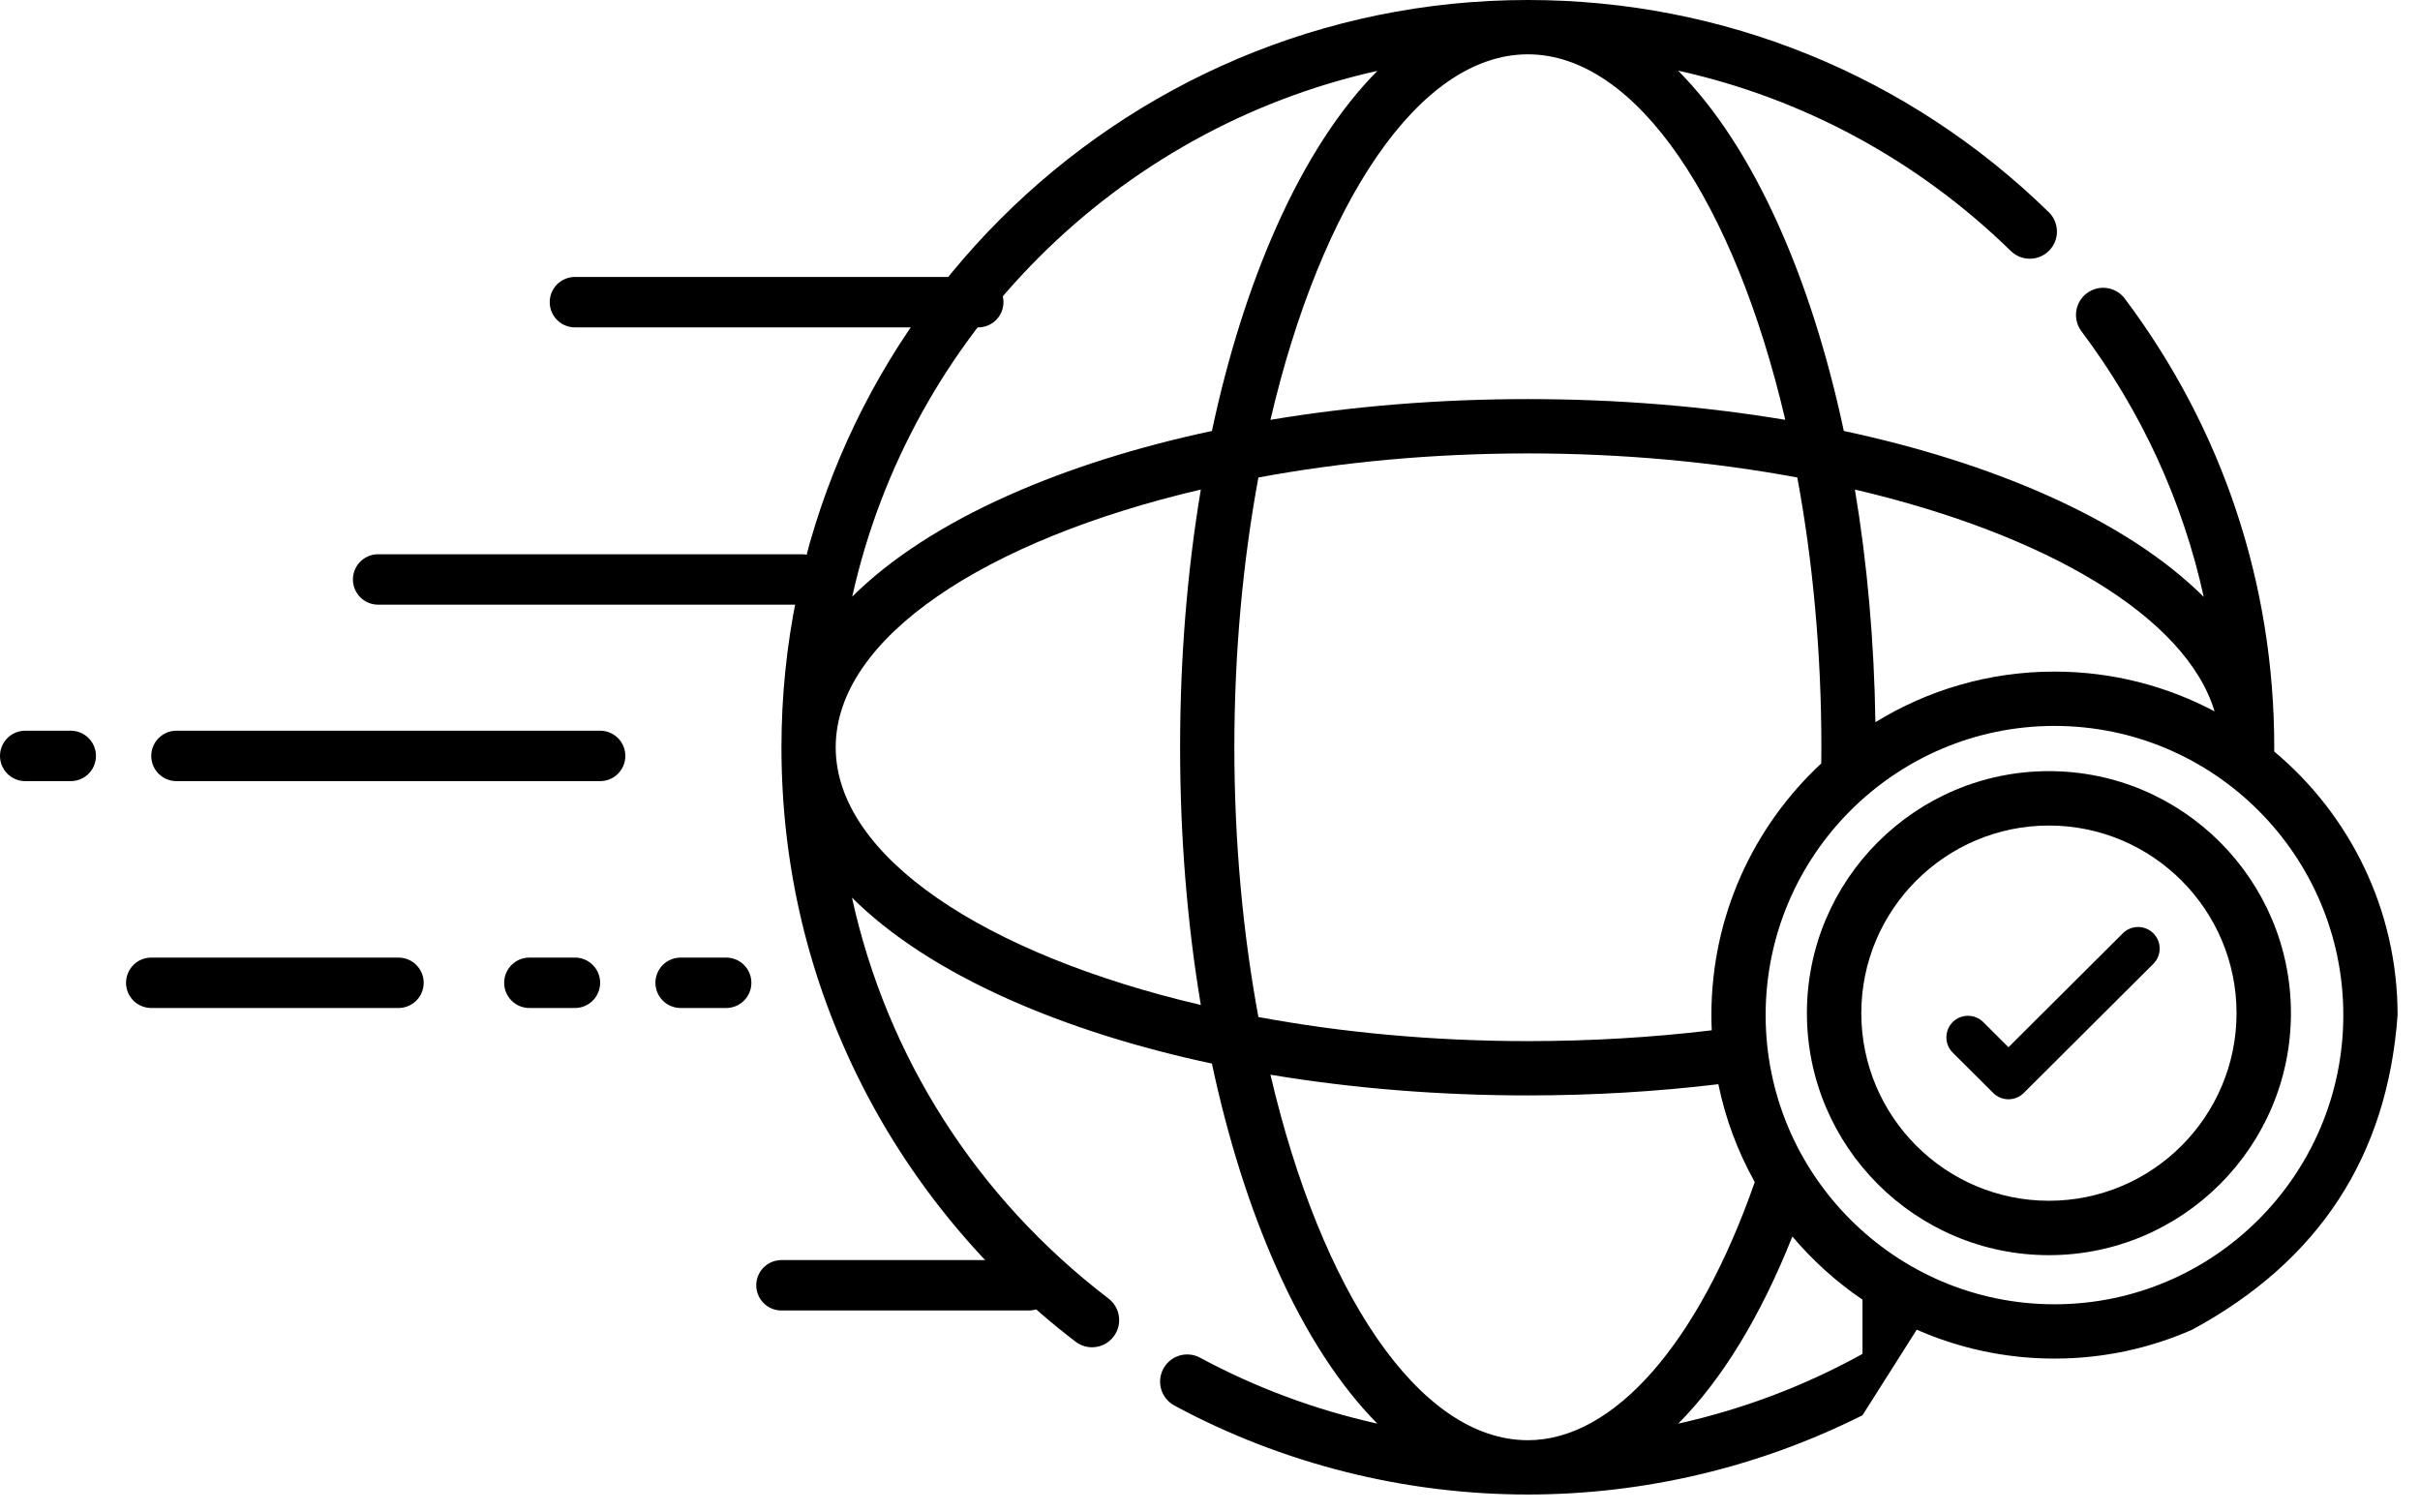
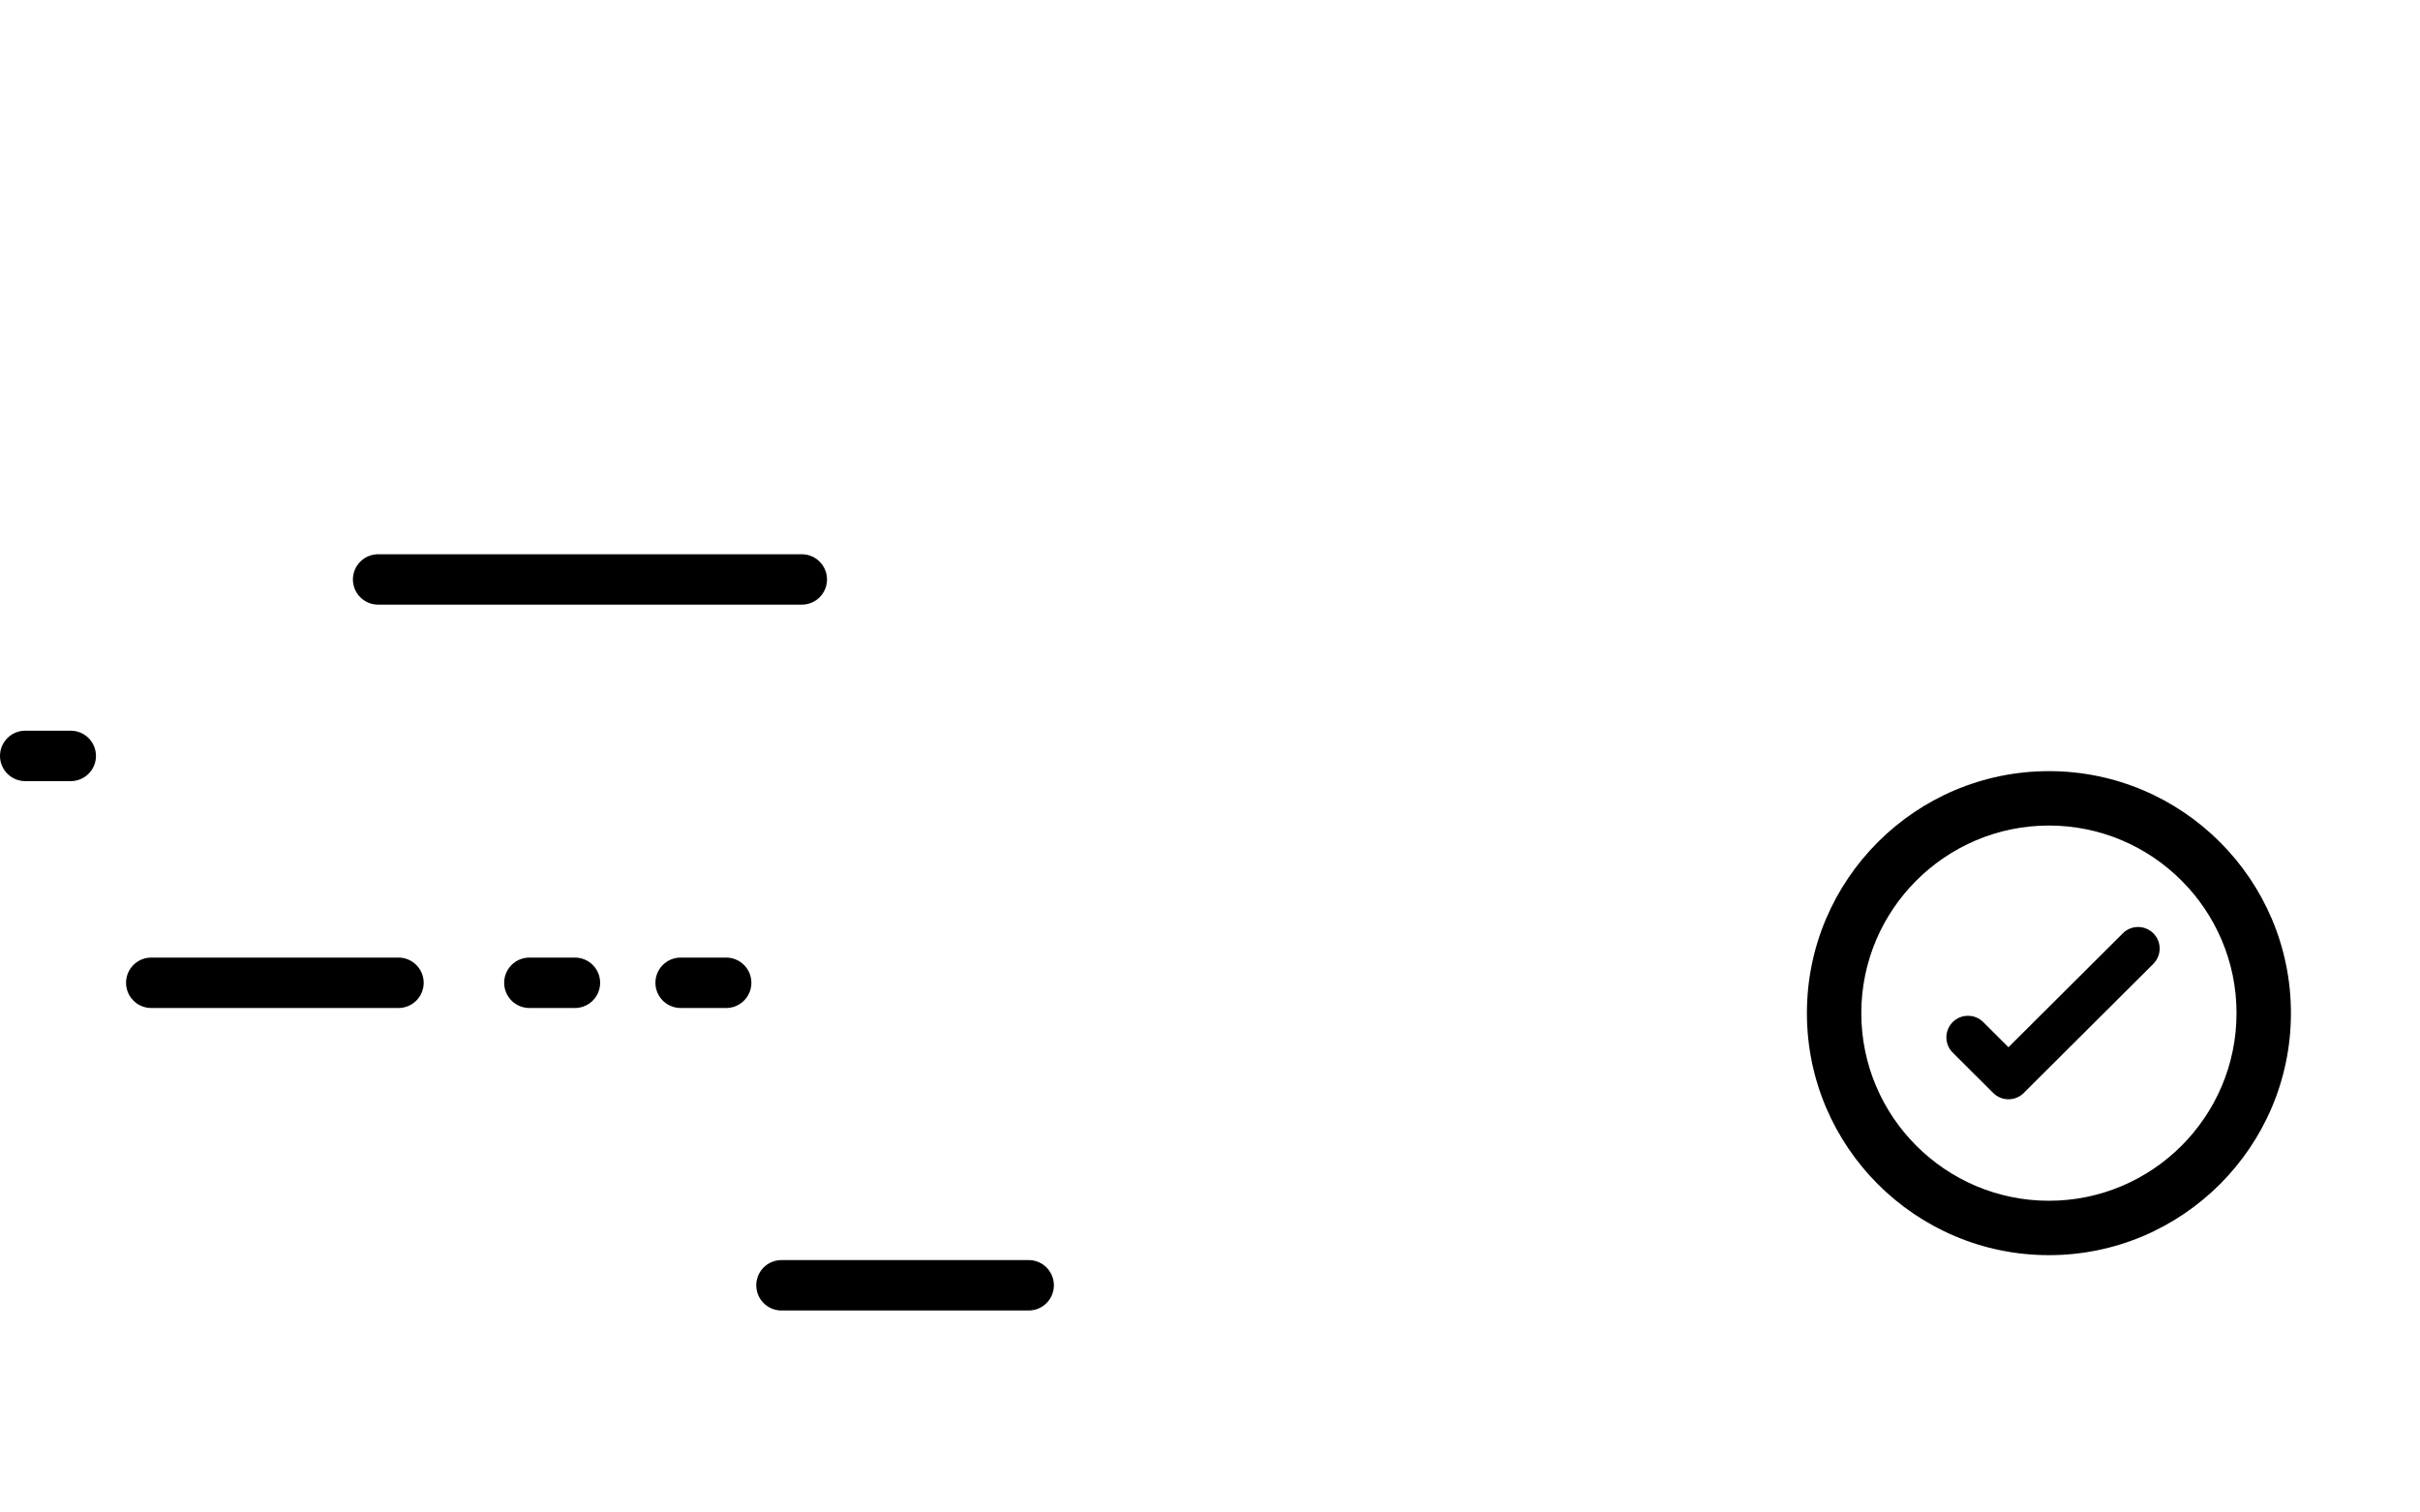
<svg xmlns="http://www.w3.org/2000/svg" width="96px" height="60px" viewBox="0 0 96 60" version="1.1">
  <title>B65F66A7-B42D-470D-9403-07FECFD2768A</title>
  <desc>Created with sketchtool.</desc>
  <g id="Page-4" stroke="none" stroke-width="1" fill="none" fill-rule="evenodd">
    <g id="Landing_Negocios-I-Fibra-óptica_V4_05" transform="translate(-1018, -1274)">
      <g id="worldwide" transform="translate(1019, 1274)">
        <path d="M80.28,30.591 C74.986,30.591 70.679,34.898 70.679,40.191 C70.679,45.485 74.986,49.792 80.28,49.792 C85.573,49.792 89.88,45.485 89.88,40.191 C89.88,34.898 85.573,30.591 80.28,30.591 Z M80.28,47.634 C76.176,47.634 72.837,44.295 72.837,40.191 C72.837,36.088 76.176,32.749 80.28,32.749 C84.383,32.749 87.722,36.088 87.722,40.191 C87.722,44.295 84.384,47.634 80.28,47.634 Z" id="Shape" fill="#000000" fill-rule="nonzero" />
        <path d="M78.675,43.608 C78.456,43.608 78.237,43.525 78.07,43.358 L76.463,41.757 C76.129,41.423 76.128,40.882 76.462,40.547 C76.797,40.213 77.339,40.213 77.674,40.546 L78.675,41.544 L83.211,37.024 C83.546,36.69 84.088,36.691 84.423,37.025 C84.757,37.36 84.756,37.901 84.422,38.235 L79.281,43.358 C79.114,43.525 78.894,43.608 78.675,43.608 Z" id="Path" fill="#000000" fill-rule="nonzero" />
-         <path d="M94.111,40.269 C94.111,36.073 92.206,32.314 89.217,29.813 C89.218,29.756 89.218,29.7 89.218,29.644 C89.218,23.166 87.168,17.012 83.29,11.847 C82.933,11.371 82.259,11.276 81.783,11.633 C81.308,11.991 81.212,12.666 81.57,13.142 C83.95,16.312 85.587,19.885 86.422,23.68 C84.92,22.184 82.838,20.822 80.223,19.655 C77.831,18.587 75.1,17.728 72.143,17.096 C71.512,14.135 70.653,11.401 69.586,9.006 C68.422,6.39 67.062,4.306 65.569,2.802 C70.51,3.895 75.066,6.343 78.77,9.958 C79.196,10.373 79.877,10.364 80.292,9.938 C80.707,9.512 80.698,8.83 80.272,8.415 C74.711,2.988 67.373,0 59.609,0 C43.282,0 30,13.298 30,29.644 C30,34.346 31.068,38.844 33.176,43.011 C35.185,46.984 38.121,50.516 41.668,53.225 C41.863,53.374 42.092,53.446 42.32,53.446 C42.644,53.446 42.964,53.3 43.176,53.022 C43.537,52.549 43.446,51.873 42.973,51.512 C37.715,47.496 34.174,41.889 32.797,35.608 C34.299,37.104 36.382,38.466 38.995,39.632 C41.388,40.7 44.118,41.56 47.076,42.192 C47.707,45.153 48.566,47.886 49.633,50.282 C50.795,52.892 52.15,54.972 53.639,56.475 C51.188,55.929 48.816,55.051 46.607,53.86 C46.083,53.577 45.431,53.773 45.149,54.297 C44.867,54.821 45.062,55.474 45.586,55.757 C49.868,58.067 54.717,59.287 59.609,59.287 C64.227,59.287 68.786,58.202 72.884,56.143 L75.036,52.748 C76.71,53.485 78.558,53.895 80.5,53.895 C82.443,53.895 84.291,53.485 85.964,52.748 C90.991,50.027 93.706,45.867 94.111,40.269 Z M86.851,28.22 C84.954,27.214 82.793,26.642 80.5,26.642 C77.898,26.642 75.466,27.377 73.396,28.65 C73.349,25.455 73.072,22.347 72.583,19.42 C80.182,21.2 85.718,24.465 86.851,28.22 Z M59.609,2.155 L59.609,2.155 C63.946,2.155 67.821,8.1 69.821,16.655 C66.595,16.115 63.149,15.832 59.609,15.832 C56.069,15.832 52.624,16.115 49.398,16.655 C51.397,8.1 55.272,2.155 59.609,2.155 Z M32.152,29.644 C32.152,25.301 38.09,21.422 46.636,19.42 C46.096,22.65 45.814,26.1 45.814,29.644 C45.814,33.187 46.096,36.637 46.636,39.867 C38.09,37.865 32.152,33.986 32.152,29.644 Z M47.076,17.096 C44.118,17.728 41.388,18.587 38.995,19.655 C36.387,20.819 34.308,22.177 32.807,23.669 C35.112,13.299 43.284,5.118 53.641,2.811 C52.151,4.313 50.795,6.395 49.632,9.006 C48.566,11.401 47.707,14.135 47.076,17.096 Z M47.966,29.644 C47.966,25.873 48.308,22.25 48.92,18.942 C52.225,18.329 55.842,17.987 59.609,17.987 C63.376,17.987 66.994,18.329 70.298,18.942 C70.911,22.25 71.253,25.873 71.253,29.644 C71.253,29.858 71.251,30.071 71.249,30.285 C68.569,32.775 66.89,36.329 66.89,40.269 C66.89,40.471 66.895,40.672 66.904,40.872 C64.537,41.156 62.087,41.301 59.609,41.301 C55.843,41.301 52.225,40.958 48.92,40.345 C48.308,37.037 47.966,33.415 47.966,29.644 Z M59.609,57.133 L59.609,57.133 C55.272,57.132 51.397,51.188 49.398,42.633 C52.624,43.172 56.069,43.455 59.609,43.455 C62.174,43.455 64.712,43.305 67.166,43.01 C67.449,44.392 67.943,45.697 68.61,46.893 C66.371,53.308 63.015,57.133 59.609,57.133 Z M72.884,53.709 C70.594,54.978 68.129,55.908 65.576,56.475 C67.301,54.737 68.841,52.228 70.102,49.051 C70.91,50.008 71.846,50.852 72.884,51.557 L72.884,53.709 L72.884,53.709 Z M80.5,51.741 C74.182,51.741 69.042,46.594 69.042,40.269 C69.042,33.943 74.182,28.797 80.5,28.797 C86.818,28.797 91.958,33.943 91.958,40.269 C91.959,46.594 86.818,51.741 80.5,51.741 Z" id="Shape" fill="#000000" fill-rule="nonzero" />
        <path d="M30.807,22.987 L14,22.987" id="Line-2" stroke="#000000" stroke-width="2" stroke-linecap="round" />
-         <path d="M37.807,11.987 L21.807,11.987" id="Line-2-Copy-5" stroke="#000000" stroke-width="2" stroke-linecap="round" />
        <path d="M39.807,50.987 L30,50.987" id="Line-2-Copy-4" stroke="#000000" stroke-width="2" stroke-linecap="round" stroke-linejoin="round" />
-         <path d="M22.807,29.987 L6,29.987" id="Line-2-Copy" stroke="#000000" stroke-width="2" stroke-linecap="round" />
        <path d="M14.807,38.987 L5,38.987" id="Line-2-Copy-3" stroke="#000000" stroke-width="2" stroke-linecap="round" />
        <path d="M1.807,29.987 L0,29.987" id="Line-2-Copy-2" stroke="#000000" stroke-width="2" stroke-linecap="round" />
        <path d="M27.807,38.987 L26,38.987" id="Line-2-Copy-2" stroke="#000000" stroke-width="2" stroke-linecap="round" />
        <path d="M21.807,38.987 L20,38.987" id="Line-2-Copy-2" stroke="#000000" stroke-width="2" stroke-linecap="round" />
      </g>
    </g>
  </g>
</svg>